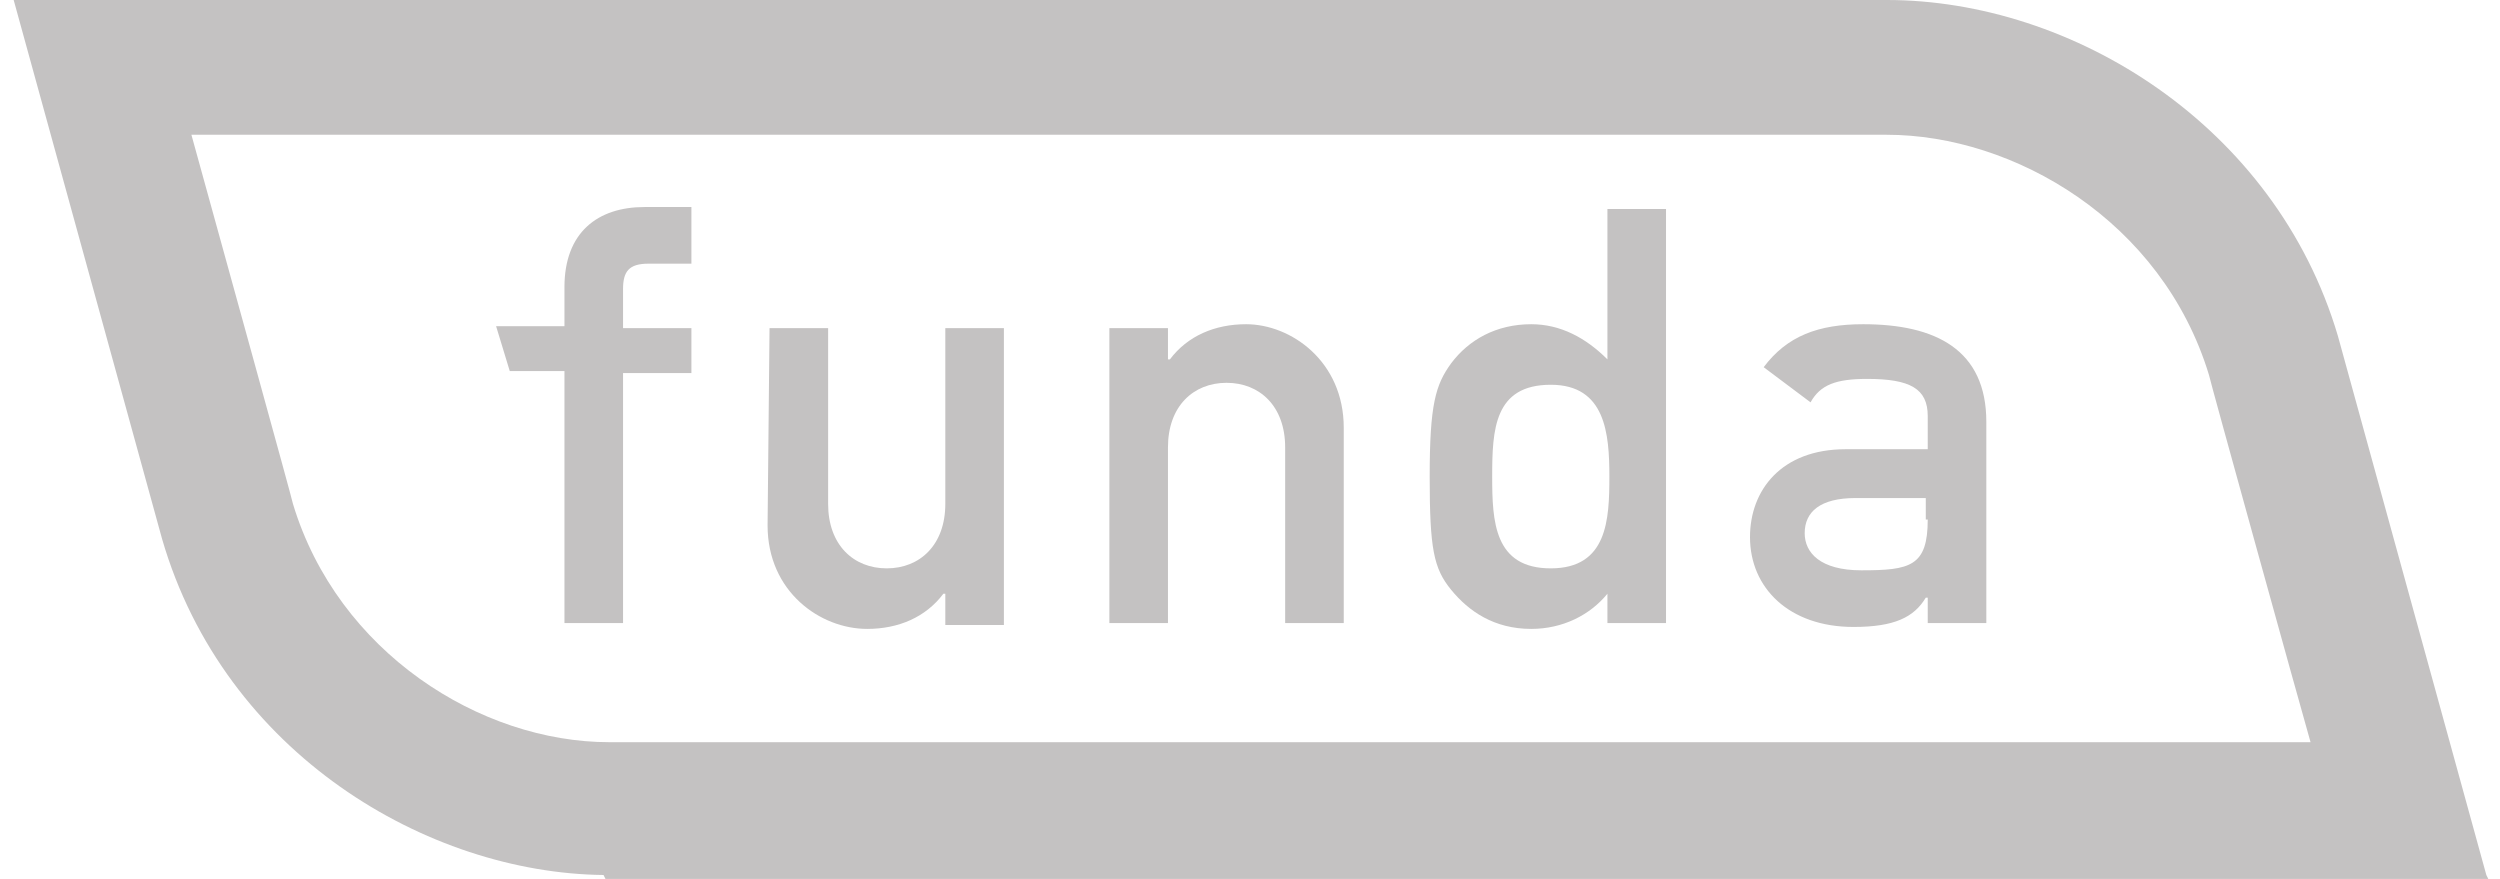
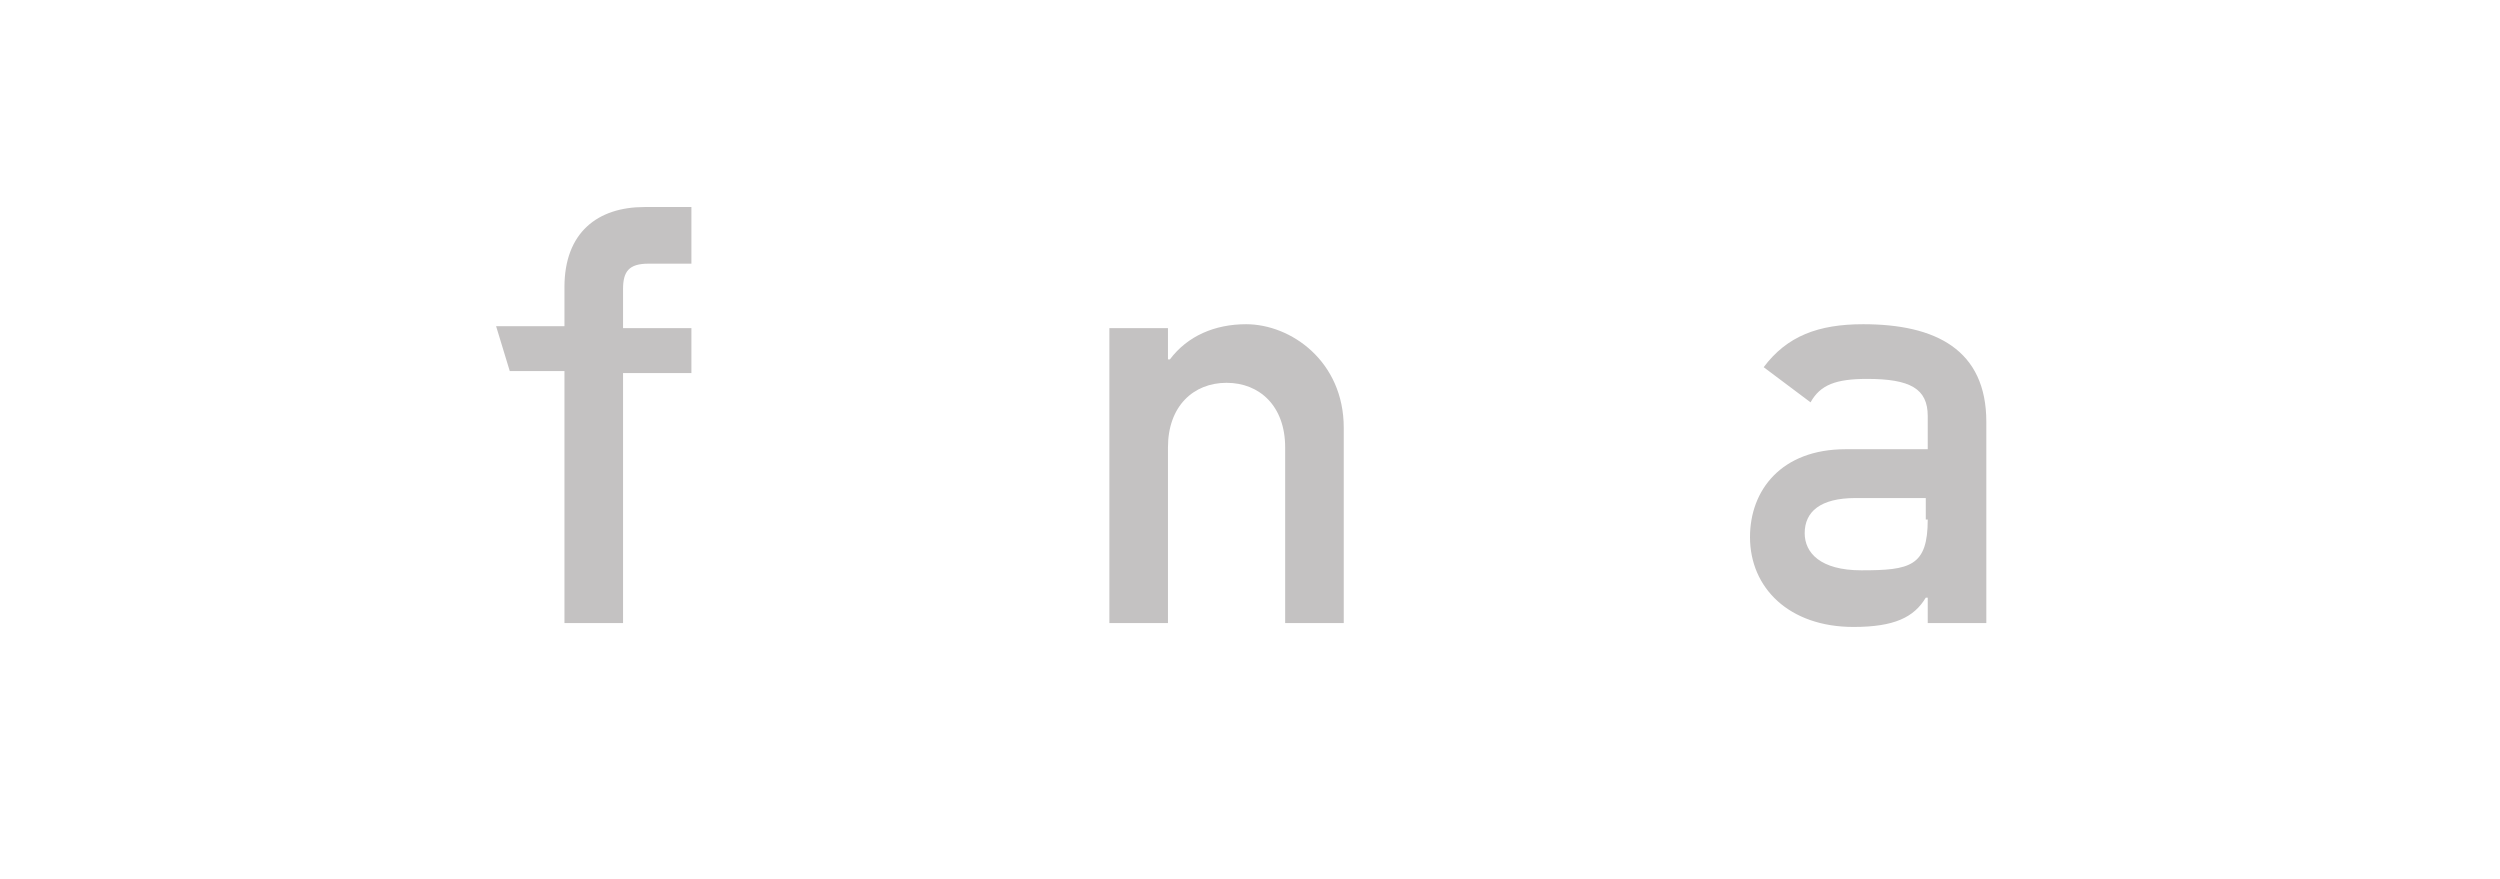
<svg xmlns="http://www.w3.org/2000/svg" version="1.1" id="Layer_1" x="0px" y="0px" viewBox="0 0 128 45" style="enable-background:new 0 0 128 45;" xml:space="preserve">
  <style type="text/css">
	.st0{fill:#C4C2C2;}
</style>
  <g>
    <g>
      <path class="st0" d="M28.9,31.9h3V19.1h3.5v-2.3h-3.5v-2c0-0.9,0.3-1.3,1.3-1.3h2.2v-2.9H33c-2.4,0-4.1,1.3-4.1,4.1v2h-3.5    l0.7,2.3h2.8V31.9z" />
-       <path class="st0" d="M39.3,26.9c0,3.4,2.7,5.3,5.1,5.3c1.6,0,3-0.6,3.9-1.8h0.1V32h3V16.8h-3v9c0,2.1-1.3,3.3-3,3.3s-3-1.2-3-3.3    v-9h-3L39.3,26.9L39.3,26.9z" />
      <path class="st0" d="M56.8,31.9h3v-9c0-2.1,1.3-3.3,3-3.3s3,1.2,3,3.3v9h3v-10c0-3.4-2.7-5.3-5-5.3c-1.6,0-3,0.6-3.9,1.8h-0.1    v-1.6h-3C56.8,16.8,56.8,31.9,56.8,31.9z" />
-       <path class="st0" d="M82.3,31.9h3V10.7h-3v7.7c-1.1-1.1-2.4-1.8-3.9-1.8c-1.8,0-3.2,0.8-4.1,2c-0.8,1.1-1.1,2.1-1.1,5.8    s0.2,4.7,1.1,5.8c0.9,1.1,2.2,2,4.1,2c1.6,0,3-0.7,3.9-1.8V31.9z M79.4,19.7c2.8,0,3,2.5,3,4.7s-0.1,4.7-3,4.7s-3-2.4-3-4.7    C76.4,22,76.5,19.7,79.4,19.7z" />
      <path class="st0" d="M98.7,31.9h3V21.6c0-3.7-2.6-5-6.3-5c-2.3,0-3.9,0.6-5.1,2.2l2.4,1.8c0.5-0.9,1.3-1.2,2.9-1.2    c2.2,0,3.1,0.5,3.1,1.9V23h-4.2c-3.3,0-4.9,2.1-4.9,4.5c0,2.6,2,4.6,5.3,4.6c2.1,0,3.1-0.5,3.7-1.5h0.1V31.9z M98.7,26.6    c0,2.4-0.9,2.6-3.4,2.6c-2.1,0-2.9-0.9-2.9-1.9c0-1.1,0.8-1.8,2.6-1.8h3.6v1.1H98.7z" />
    </g>
-     <path class="st0" d="M30.9,44.8L31,45h96.4l-0.1-0.2l-7.6-27.6l0,0C116.5,6.4,106.1,0,96.6,0H0.7l7.6,27.6l0,0   C11.5,38.6,21.9,44.7,30.9,44.8z M96.6,6.9c6.5,0,14.1,4.4,16.5,12.3c0,0.1,4.6,16.7,5.2,18.8c-8.2,0-87.1,0-87.1,0   c-6.6,0-13.9-4.6-16.2-12.2c0-0.1-3.6-13.1-5.2-18.9C17.9,6.9,96.6,6.9,96.6,6.9z" />
  </g>
</svg>